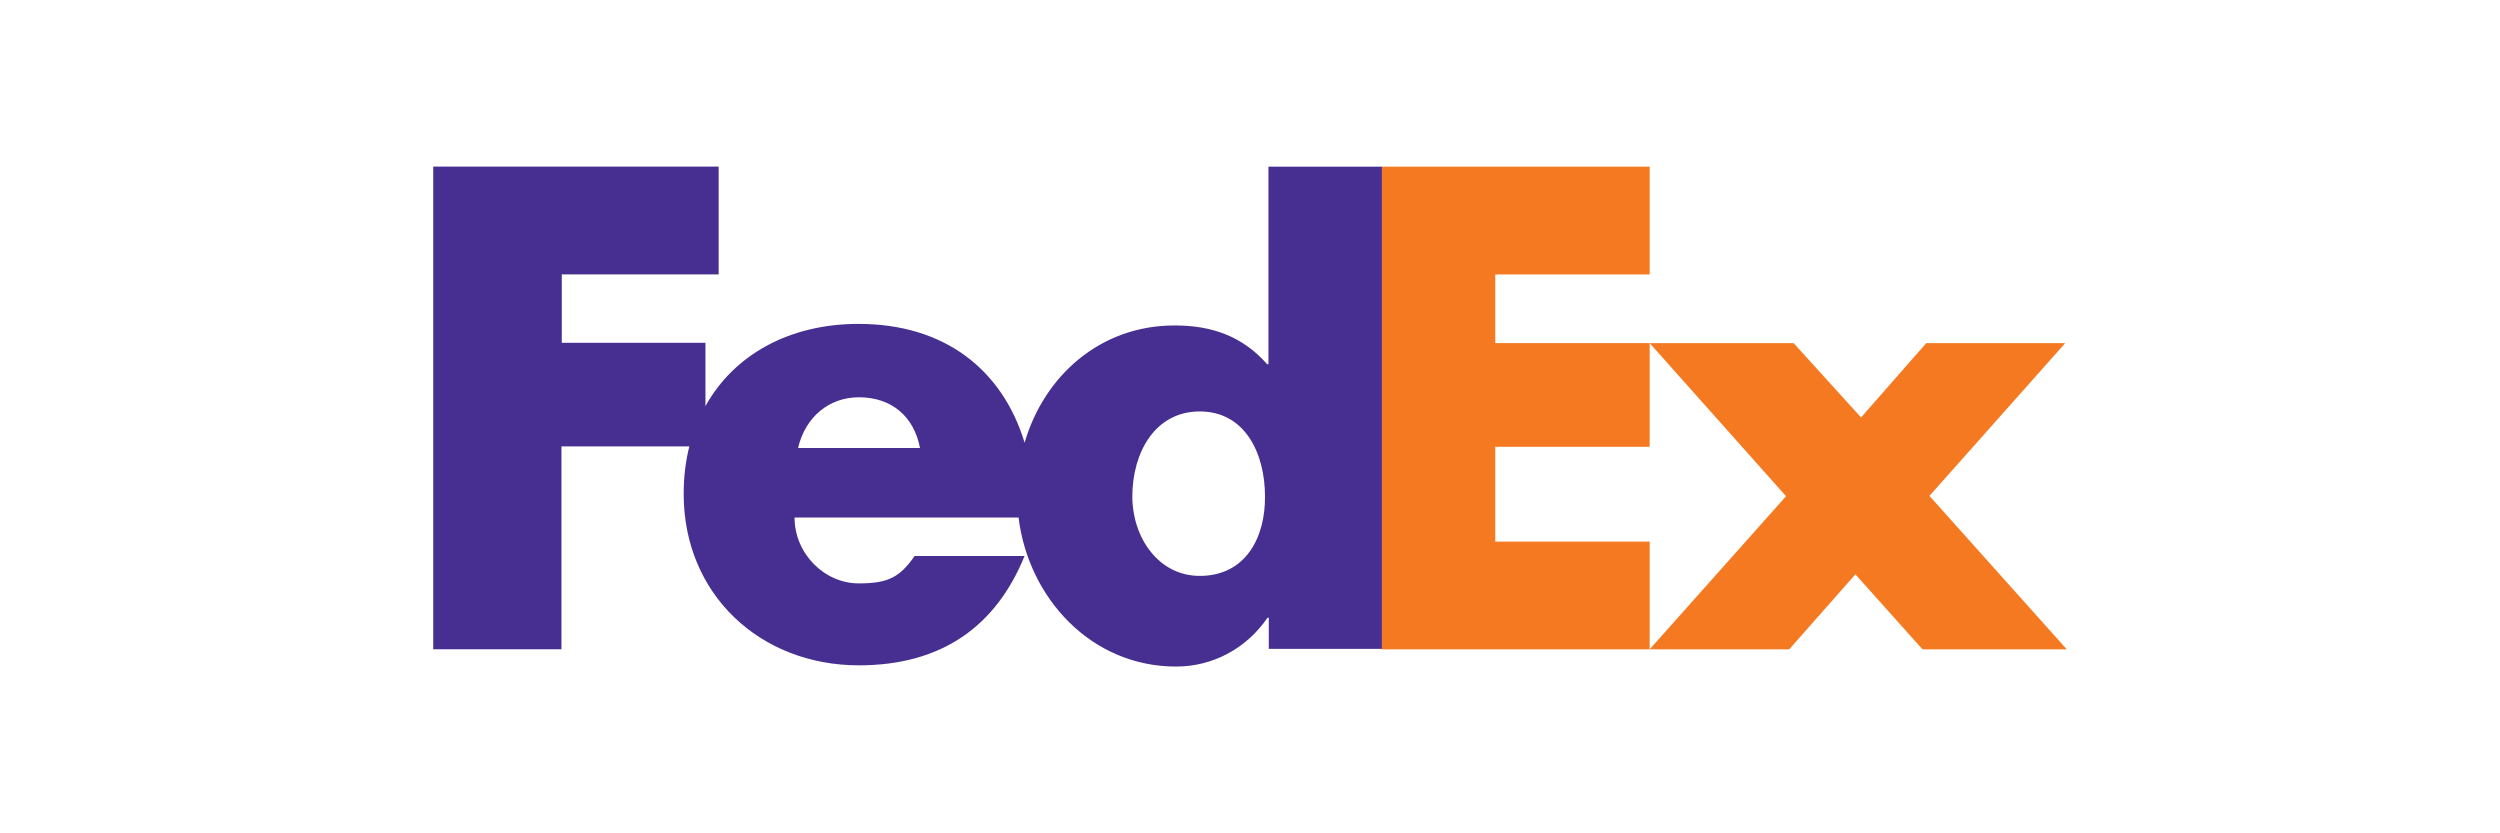
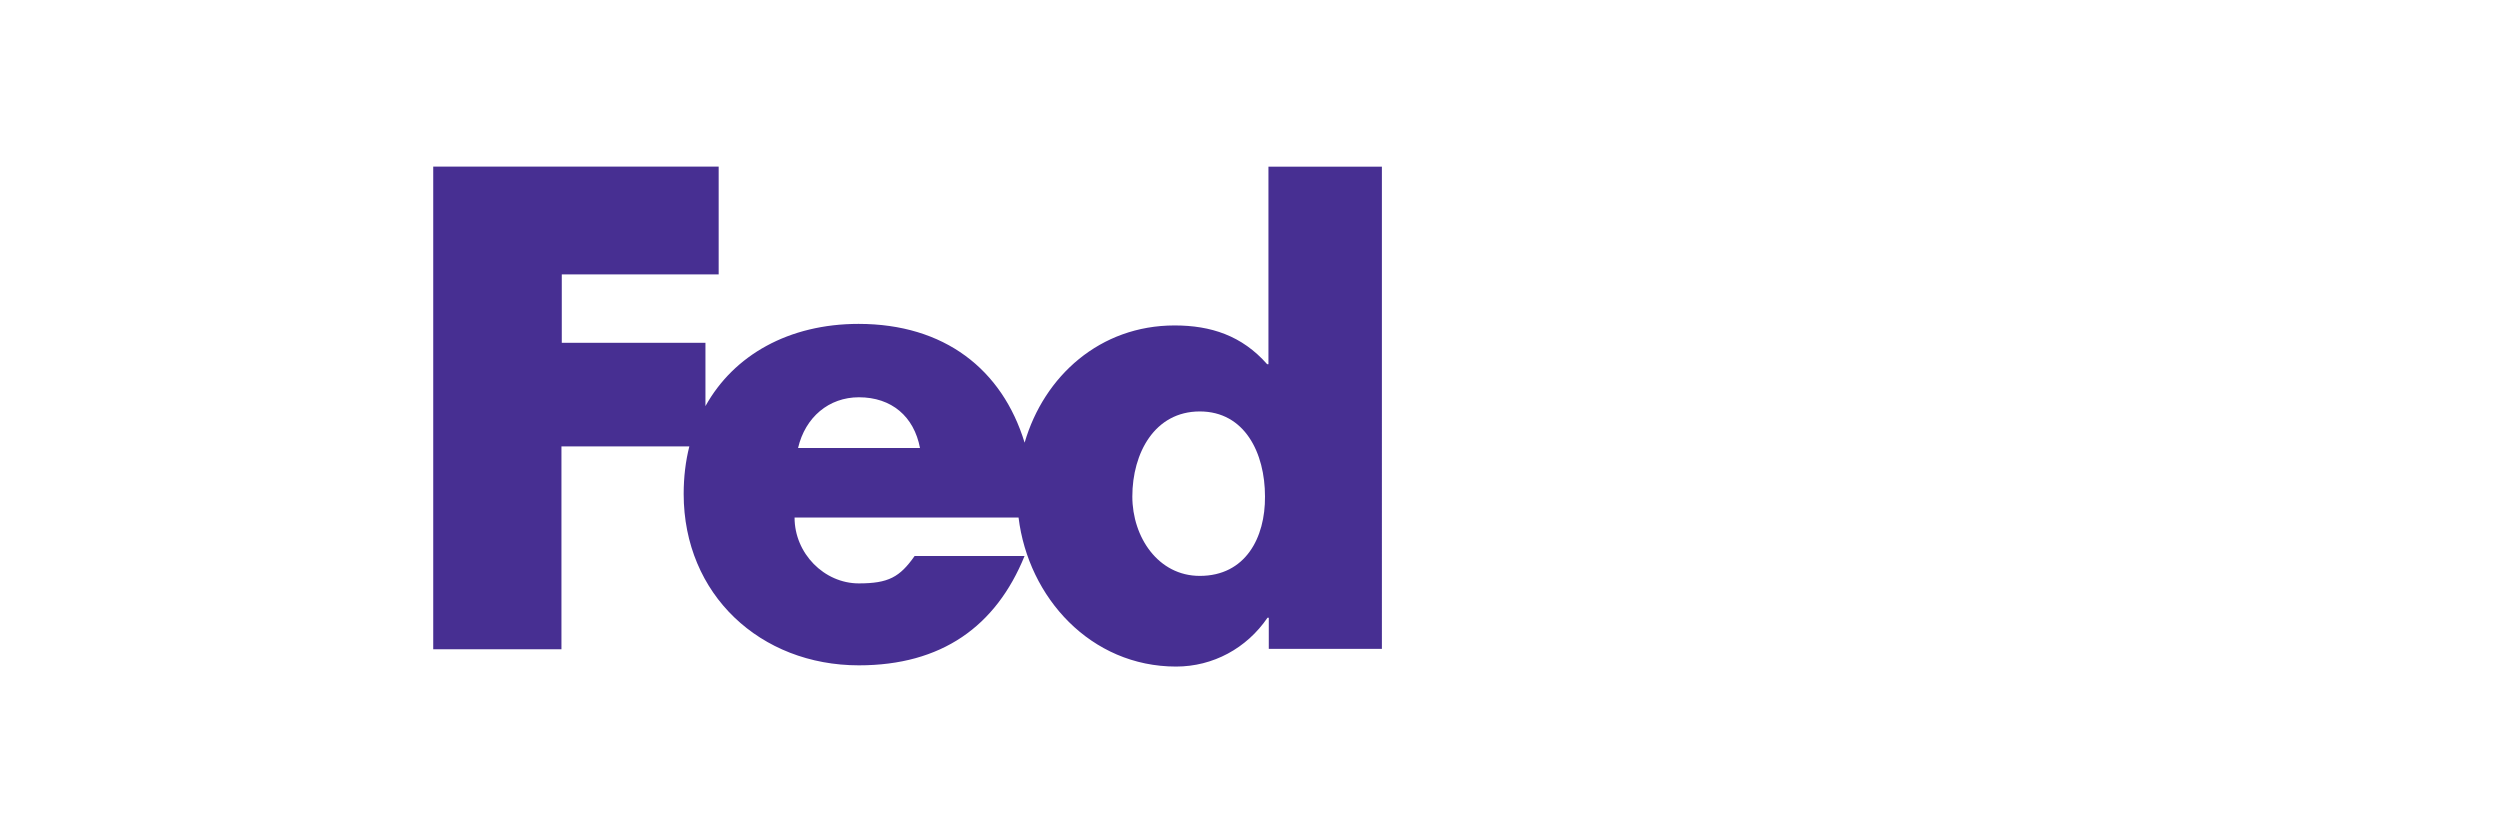
<svg xmlns="http://www.w3.org/2000/svg" id="Livello_1" data-name="Livello 1" viewBox="0 0 450 150">
  <defs>
    <style>
      .cls-1 {
        fill: #f47920;
      }

      .cls-2 {
        fill: #472f92;
      }
    </style>
  </defs>
  <g id="fedex">
-     <polygon class="cls-1" points="346.05 116.88 333.97 103.38 322.06 116.88 296.94 116.88 321.49 89.32 296.94 61.76 322.85 61.76 334.99 75.14 346.73 61.76 371.74 61.76 347.3 89.26 372.02 116.88 346.05 116.88" />
-     <polygon class="cls-1" points="248.68 116.88 248.68 30 296.94 30 296.94 49.4 269.15 49.4 269.15 61.76 296.94 61.76 296.94 80.42 269.15 80.42 269.15 97.49 296.94 97.49 296.94 116.88 248.68 116.88" />
-     <path class="cls-2" d="m228.32,30v35.56h-.23c-4.54-5.16-10.15-6.98-16.67-6.98-13.38,0-23.48,9.07-26.99,21.1-4.03-13.21-14.46-21.38-29.89-21.38-12.53,0-22.46,5.61-27.56,14.8v-11.4h-25.86v-12.31h28.24v-19.4h-51.38v86.88h23.08v-36.52h23.02c-.68,2.67-1.02,5.56-1.02,8.56,0,18.15,13.84,30.85,31.53,30.85,14.86,0,24.67-6.98,29.83-19.68h-19.79c-2.67,3.8-4.71,4.93-10.04,4.93-6.24,0-11.57-5.39-11.57-11.85h40.32c1.76,14.4,12.99,26.82,28.36,26.82,6.64,0,12.7-3.29,16.45-8.79h.23v5.61h20.36V30h-20.42Zm-84.67,50.64c1.3-5.56,5.56-9.13,10.95-9.13,5.9,0,9.92,3.46,11,9.13h-21.95Zm72.31,23.02c-7.49,0-12.14-6.98-12.14-14.29,0-7.83,4.03-15.31,12.14-15.31s11.74,7.49,11.74,15.31c.06,7.43-3.52,14.29-11.74,14.29" />
+     <path class="cls-2" d="m228.32,30v35.56h-.23c-4.54-5.16-10.15-6.98-16.67-6.98-13.38,0-23.48,9.07-26.99,21.1-4.03-13.21-14.46-21.38-29.89-21.38-12.53,0-22.46,5.61-27.56,14.8v-11.4h-25.86v-12.31h28.24v-19.4h-51.38v86.88h23.08v-36.52h23.02c-.68,2.67-1.02,5.56-1.02,8.56,0,18.15,13.84,30.85,31.53,30.85,14.86,0,24.67-6.98,29.83-19.68h-19.79c-2.67,3.8-4.71,4.93-10.04,4.93-6.24,0-11.57-5.39-11.57-11.85h40.32c1.76,14.4,12.99,26.82,28.36,26.82,6.64,0,12.7-3.29,16.45-8.79h.23v5.61h20.36V30Zm-84.67,50.64c1.3-5.56,5.56-9.13,10.95-9.13,5.9,0,9.92,3.46,11,9.13h-21.95Zm72.31,23.02c-7.49,0-12.14-6.98-12.14-14.29,0-7.83,4.03-15.31,12.14-15.31s11.74,7.49,11.74,15.31c.06,7.43-3.52,14.29-11.74,14.29" />
  </g>
</svg>